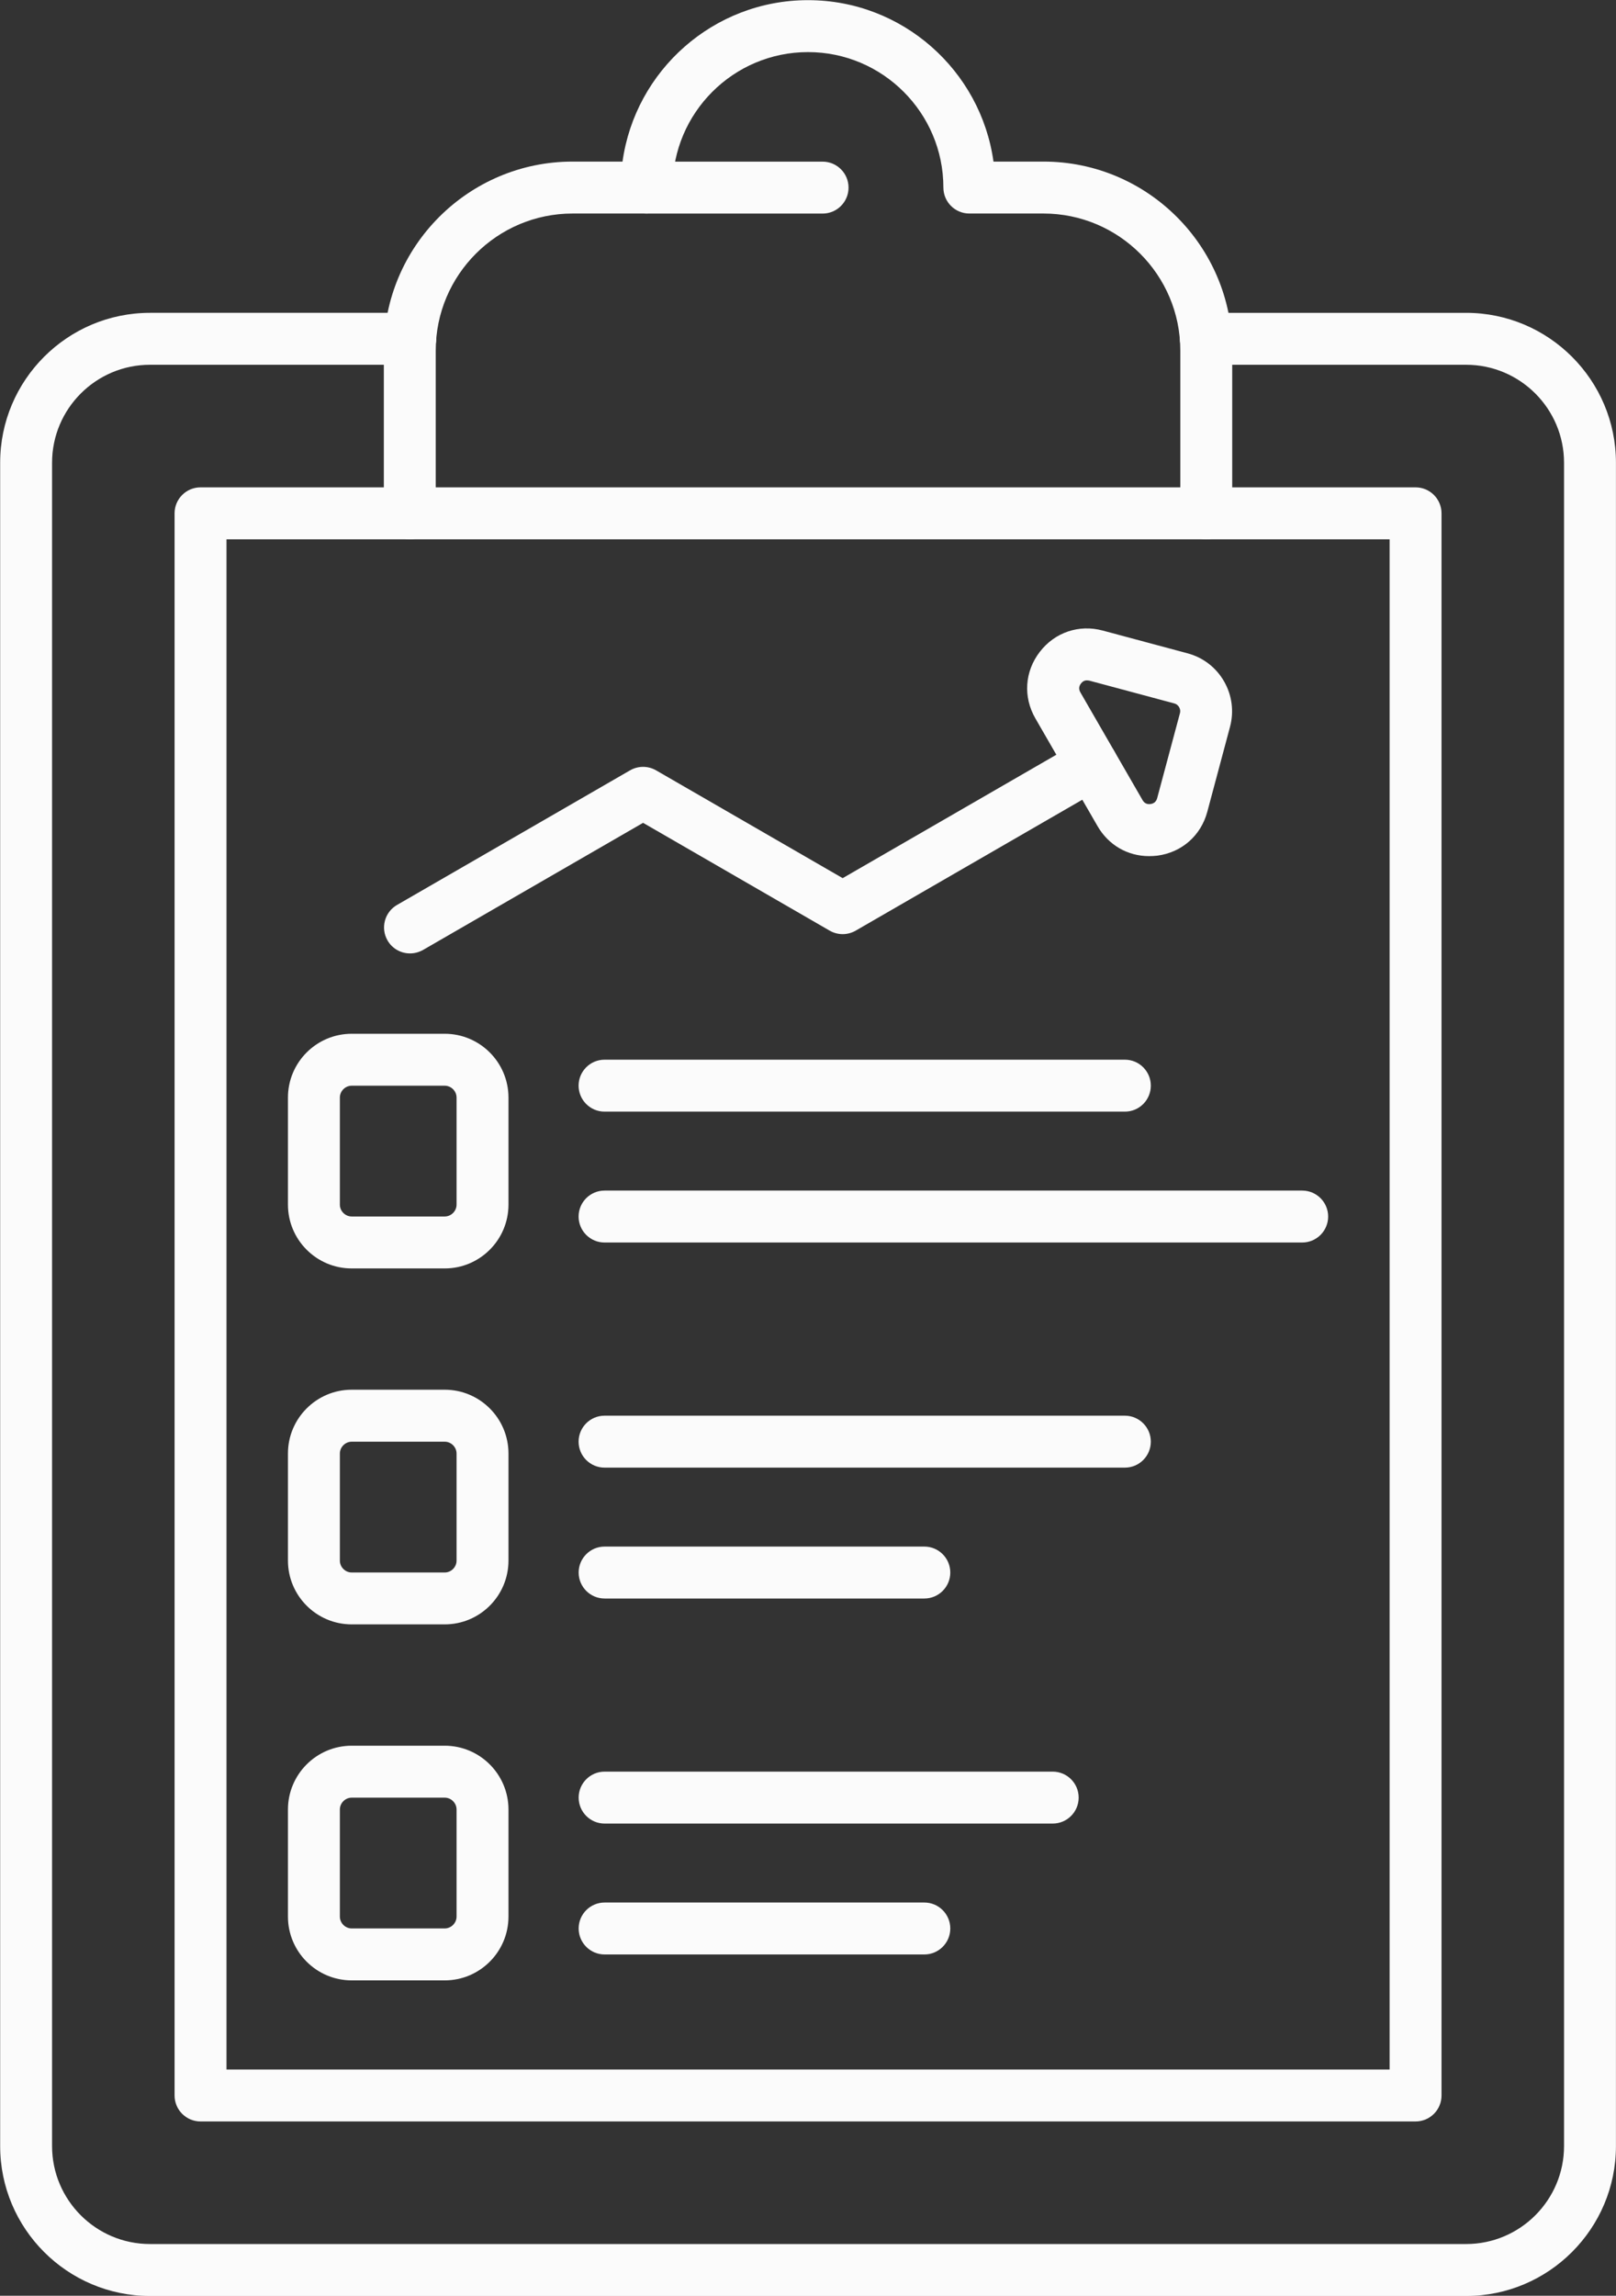
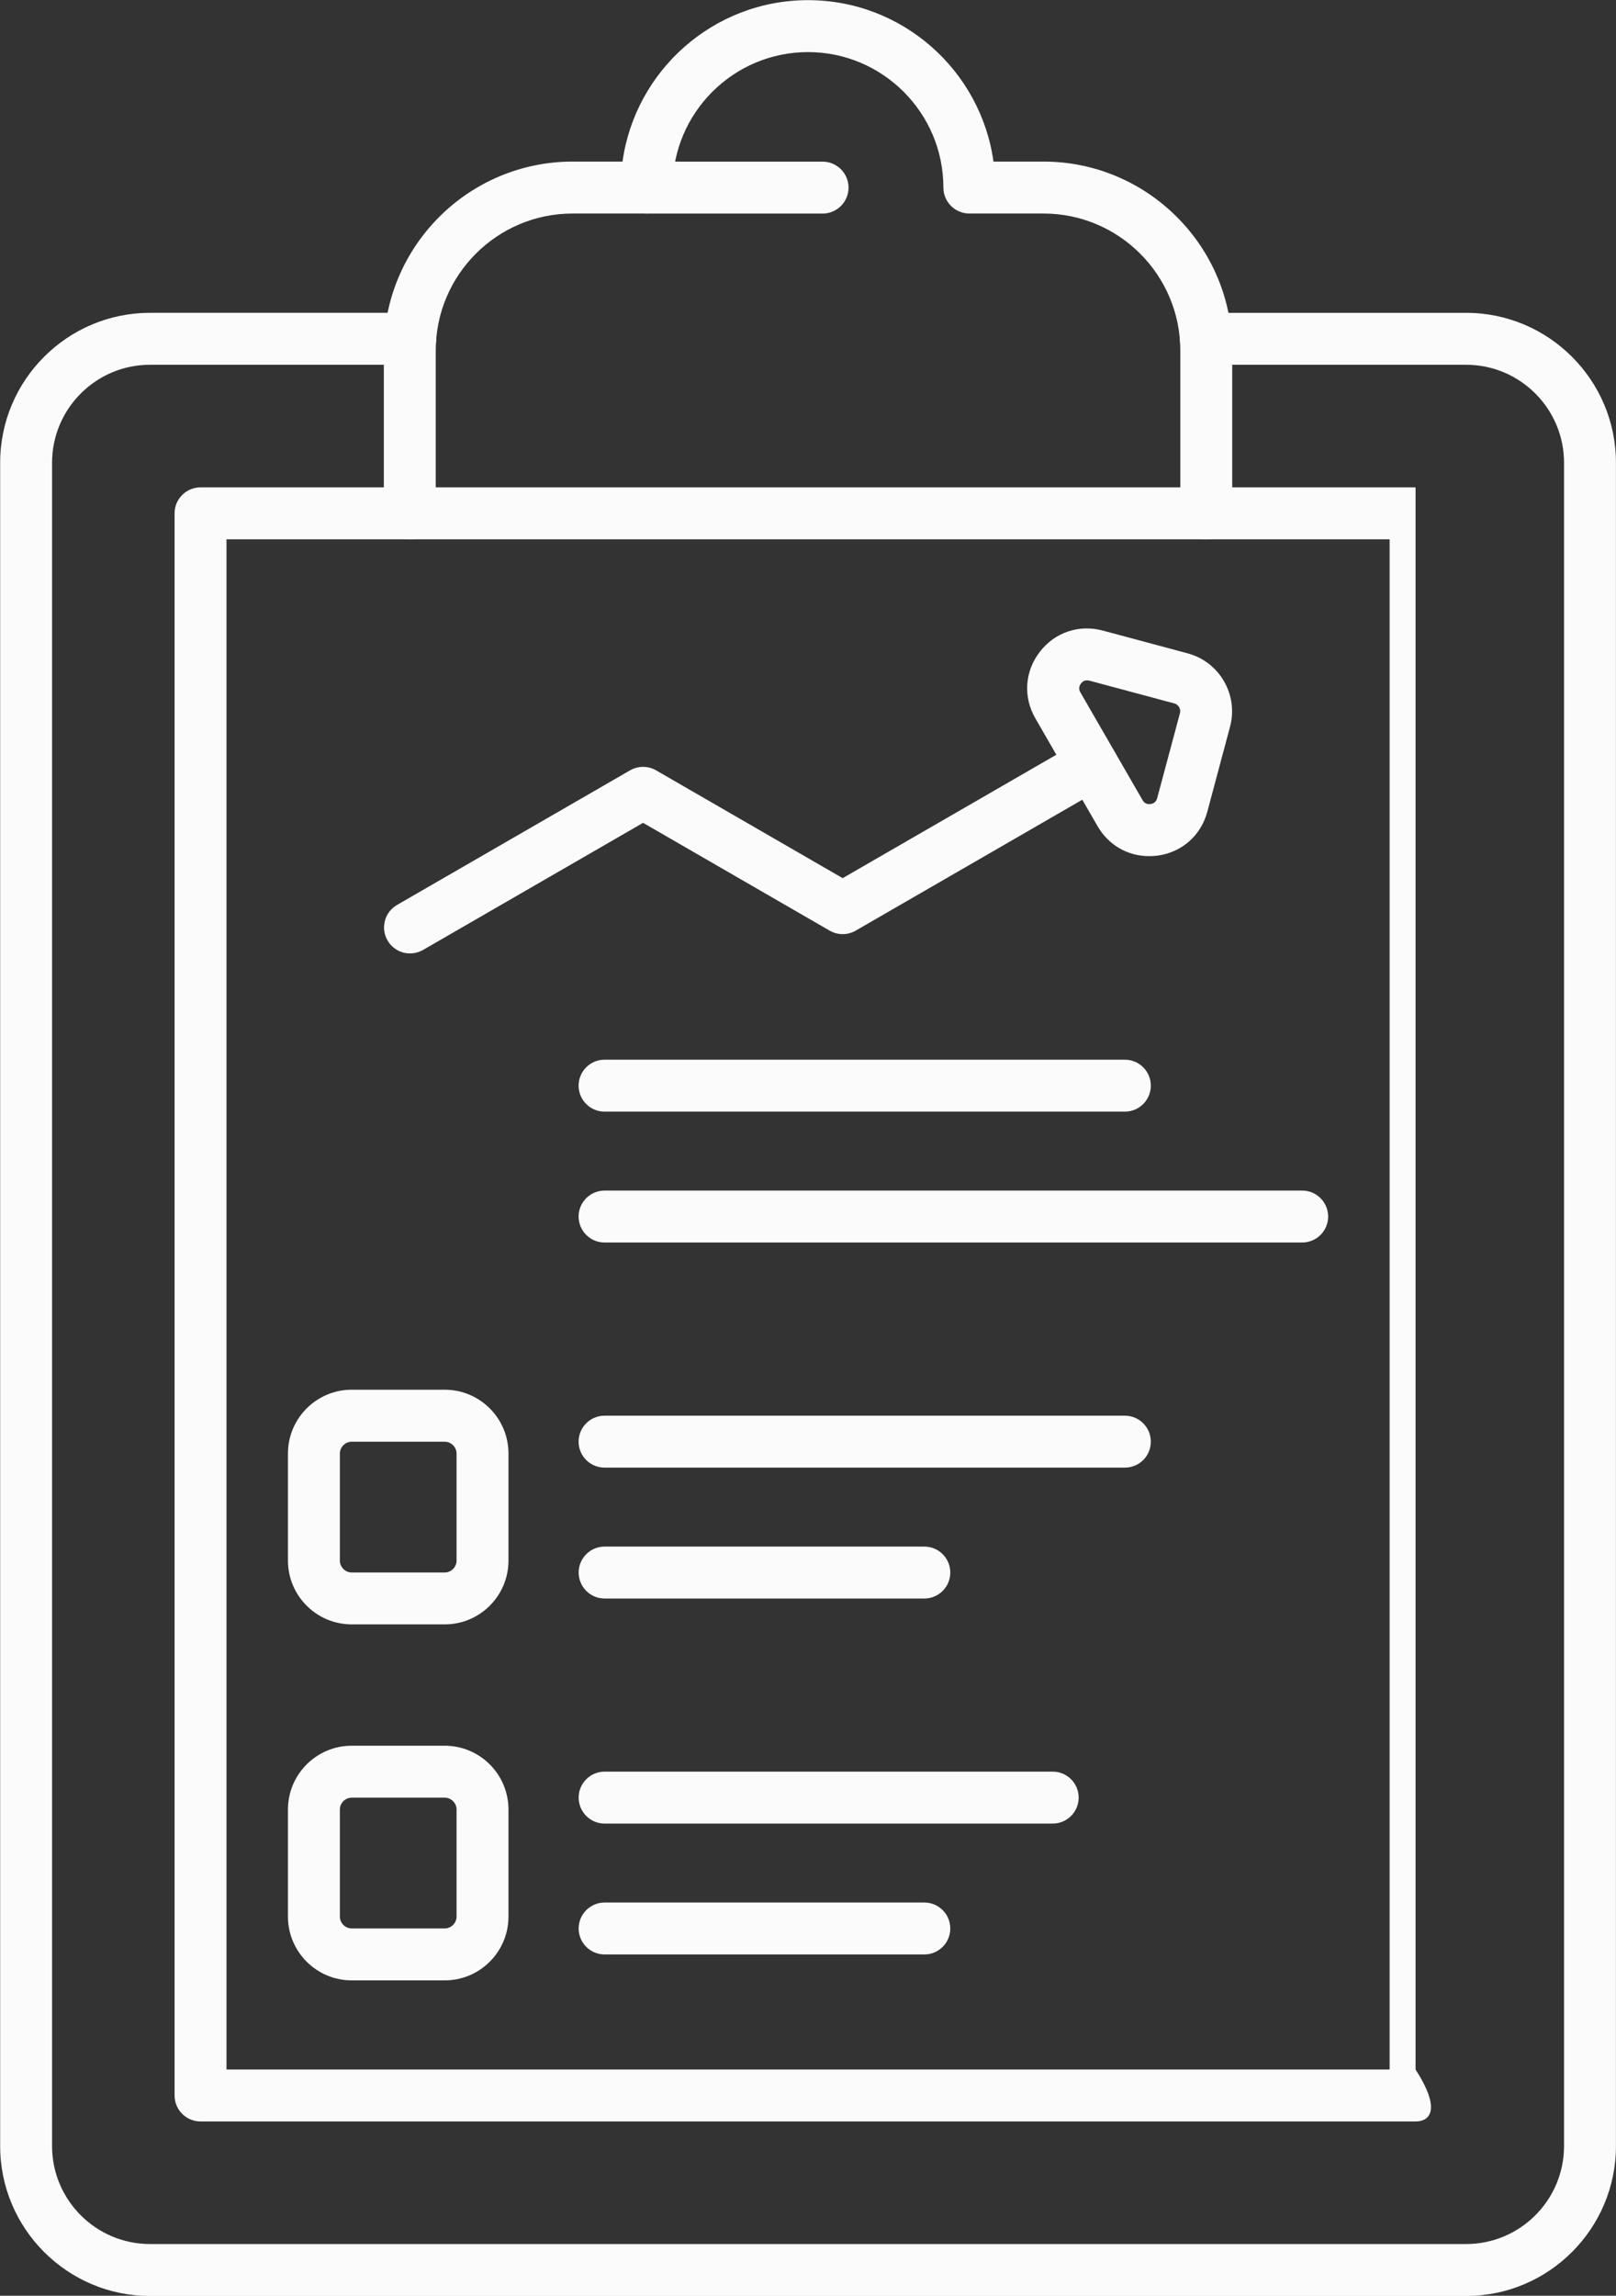
<svg xmlns="http://www.w3.org/2000/svg" fill="#fbfbfb" height="442" preserveAspectRatio="xMidYMid meet" version="1" viewBox="90.6 25.7 311.3 442.0" width="311.3" zoomAndPan="magnify">
  <rect x="90.6" y="25.7" width="311.3" height="442.0" fill="#333333" stroke="none" />
  <g>
    <g id="change1_10">
      <path d="M169.58,209.26c-1.73,0-3.41-0.9-4.33-2.5c-1.38-2.39-0.56-5.45,1.83-6.83l44.9-25.92c1.55-0.89,3.45-0.89,5,0 l35.95,20.76l45.49-26.26c2.39-1.38,5.45-0.56,6.83,1.83c1.38,2.39,0.56,5.45-1.83,6.83l-47.99,27.71c-1.55,0.89-3.45,0.89-5,0 l-35.95-20.76l-42.4,24.48C171.29,209.04,170.43,209.26,169.58,209.26z" />
    </g>
    <g id="change1_14">
      <path d="M311.94,190.53c-4.1,0-7.8-2.12-9.91-5.77l-11.98-20.75c-2.38-4.12-2.06-9.02,0.84-12.79c2.89-3.77,7.55-5.35,12.13-4.12 c0,0,0,0,0,0l16.37,4.39c2.97,0.8,5.46,2.71,7,5.38s1.95,5.78,1.16,8.75l-4.38,16.37c-1.23,4.59-4.92,7.83-9.63,8.45 C312.99,190.5,312.46,190.53,311.94,190.53z M299.98,156.69c-0.45,0-0.84,0.2-1.15,0.61c-0.41,0.54-0.45,1.11-0.11,1.7 l11.98,20.75c0.34,0.59,0.86,0.84,1.53,0.75c0.67-0.09,1.1-0.47,1.28-1.12l4.39-16.37c0.14-0.53-0.04-0.95-0.16-1.16 c-0.12-0.21-0.4-0.58-0.93-0.72l-16.37-4.39C300.28,156.72,300.12,156.69,299.98,156.69z" />
    </g>
    <g id="change1_6">
-       <path d="M176.27,269.91h-17.92c-6.77,0-12.28-5.51-12.28-12.28v-20.62c0-6.77,5.51-12.28,12.28-12.28h17.92 c6.77,0,12.28,5.51,12.28,12.28v20.62C188.55,264.4,183.04,269.91,176.27,269.91z M158.35,234.73c-1.24,0-2.28,1.04-2.28,2.28 v20.62c0,1.24,1.04,2.28,2.28,2.28h17.92c1.24,0,2.28-1.04,2.28-2.28v-20.62c0-1.24-1.04-2.28-2.28-2.28H158.35z" />
-     </g>
+       </g>
    <g id="change1_2">
      <path d="M176.27,338.44h-17.92c-6.77,0-12.28-5.51-12.28-12.28v-20.62c0-6.77,5.51-12.28,12.28-12.28h17.92 c6.77,0,12.28,5.51,12.28,12.28v20.62C188.55,332.94,183.04,338.44,176.27,338.44z M158.35,303.27c-1.24,0-2.28,1.04-2.28,2.28 v20.62c0,1.24,1.04,2.28,2.28,2.28h17.92c1.24,0,2.28-1.04,2.28-2.28v-20.62c0-1.24-1.04-2.28-2.28-2.28H158.35z" />
    </g>
    <g id="change1_1">
      <path d="M176.27,406.98h-17.92c-6.77,0-12.28-5.51-12.28-12.28v-20.62c0-6.77,5.51-12.28,12.28-12.28h17.92 c6.77,0,12.28,5.51,12.28,12.28v20.62C188.55,401.47,183.04,406.98,176.27,406.98z M158.35,371.8c-1.24,0-2.28,1.04-2.28,2.28 v20.62c0,1.24,1.04,2.28,2.28,2.28h17.92c1.24,0,2.28-1.04,2.28-2.28v-20.62c0-1.24-1.04-2.28-2.28-2.28H158.35z" />
    </g>
    <g id="change1_15">
      <path d="M341.45,264.92H207.06c-2.76,0-5-2.24-5-5s2.24-5,5-5h134.39c2.76,0,5,2.24,5,5S344.21,264.92,341.45,264.92z" />
    </g>
    <g id="change1_5">
      <path d="M307.29,239.72H207.06c-2.76,0-5-2.24-5-5s2.24-5,5-5h100.23c2.76,0,5,2.24,5,5S310.06,239.72,307.29,239.72z" />
    </g>
    <g id="change1_8">
      <path d="M268.66,333.46h-61.59c-2.76,0-5-2.24-5-5s2.24-5,5-5h61.59c2.76,0,5,2.24,5,5S271.42,333.46,268.66,333.46z" />
    </g>
    <g id="change1_11">
      <path d="M307.29,308.26H207.06c-2.76,0-5-2.24-5-5s2.24-5,5-5h100.23c2.76,0,5,2.24,5,5S310.06,308.26,307.29,308.26z" />
    </g>
    <g id="change1_9">
      <path d="M268.66,401.99h-61.59c-2.76,0-5-2.24-5-5s2.24-5,5-5h61.59c2.76,0,5,2.24,5,5S271.42,401.99,268.66,401.99z" />
    </g>
    <g id="change1_3">
      <path d="M293.39,376.79h-86.32c-2.76,0-5-2.24-5-5s2.24-5,5-5h86.32c2.76,0,5,2.24,5,5S296.15,376.79,293.39,376.79z" />
    </g>
    <g id="change1_13">
      <path d="M373.03,467.74H119.49c-15.91,0-28.86-12.95-28.86-28.86V114.79c0-15.91,12.95-28.86,28.86-28.86h50.14c2.76,0,5,2.24,5,5 s-2.24,5-5,5h-50.14c-10.4,0-18.86,8.46-18.86,18.86v324.09c0,10.4,8.46,18.86,18.86,18.86h253.54c10.4,0,18.86-8.46,18.86-18.86 V114.79c0-10.4-8.46-18.86-18.86-18.86h-50.14c-2.76,0-5-2.24-5-5s2.24-5,5-5h50.14c15.91,0,28.86,12.95,28.86,28.86v324.09 C401.89,454.79,388.94,467.74,373.03,467.74z" />
    </g>
    <g id="change1_4">
-       <path d="M363.29,434.14H129.23c-2.76,0-5-2.24-5-5V124.53c0-2.76,2.24-5,5-5h234.06c2.76,0,5,2.24,5,5v304.61 C368.29,431.91,366.05,434.14,363.29,434.14z M134.23,424.14h224.06V129.53H134.23V424.14z" />
+       <path d="M363.29,434.14H129.23c-2.76,0-5-2.24-5-5V124.53c0-2.76,2.24-5,5-5h234.06v304.61 C368.29,431.91,366.05,434.14,363.29,434.14z M134.23,424.14h224.06V129.53H134.23V424.14z" />
    </g>
    <g id="change1_12">
      <path d="M249.06,66.82h-33.88c-2.76,0-5-2.24-5-5s2.24-5,5-5h33.88c2.76,0,5,2.24,5,5S251.82,66.82,249.06,66.82z" />
    </g>
    <g id="change1_7">
      <path d="M322.97,129.53c-2.76,0-5-2.24-5-5V93.17c0-14.53-11.82-26.36-26.36-26.36h-14.28c-2.76,0-5-2.24-5-5 c0-14.38-11.7-26.08-26.08-26.08s-26.08,11.7-26.08,26.08c0,2.76-2.24,5-5,5H200.9c-14.53,0-26.36,11.82-26.36,26.36v31.36 c0,2.76-2.24,5-5,5s-5-2.24-5-5V93.17c0-20.05,16.31-36.36,36.36-36.36h9.62c2.44-17.54,17.54-31.08,35.73-31.08 c18.2,0,33.29,13.54,35.73,31.08h9.63c20.05,0,36.36,16.31,36.36,36.36v31.36C327.97,127.29,325.73,129.53,322.97,129.53z" />
    </g>
  </g>
</svg>